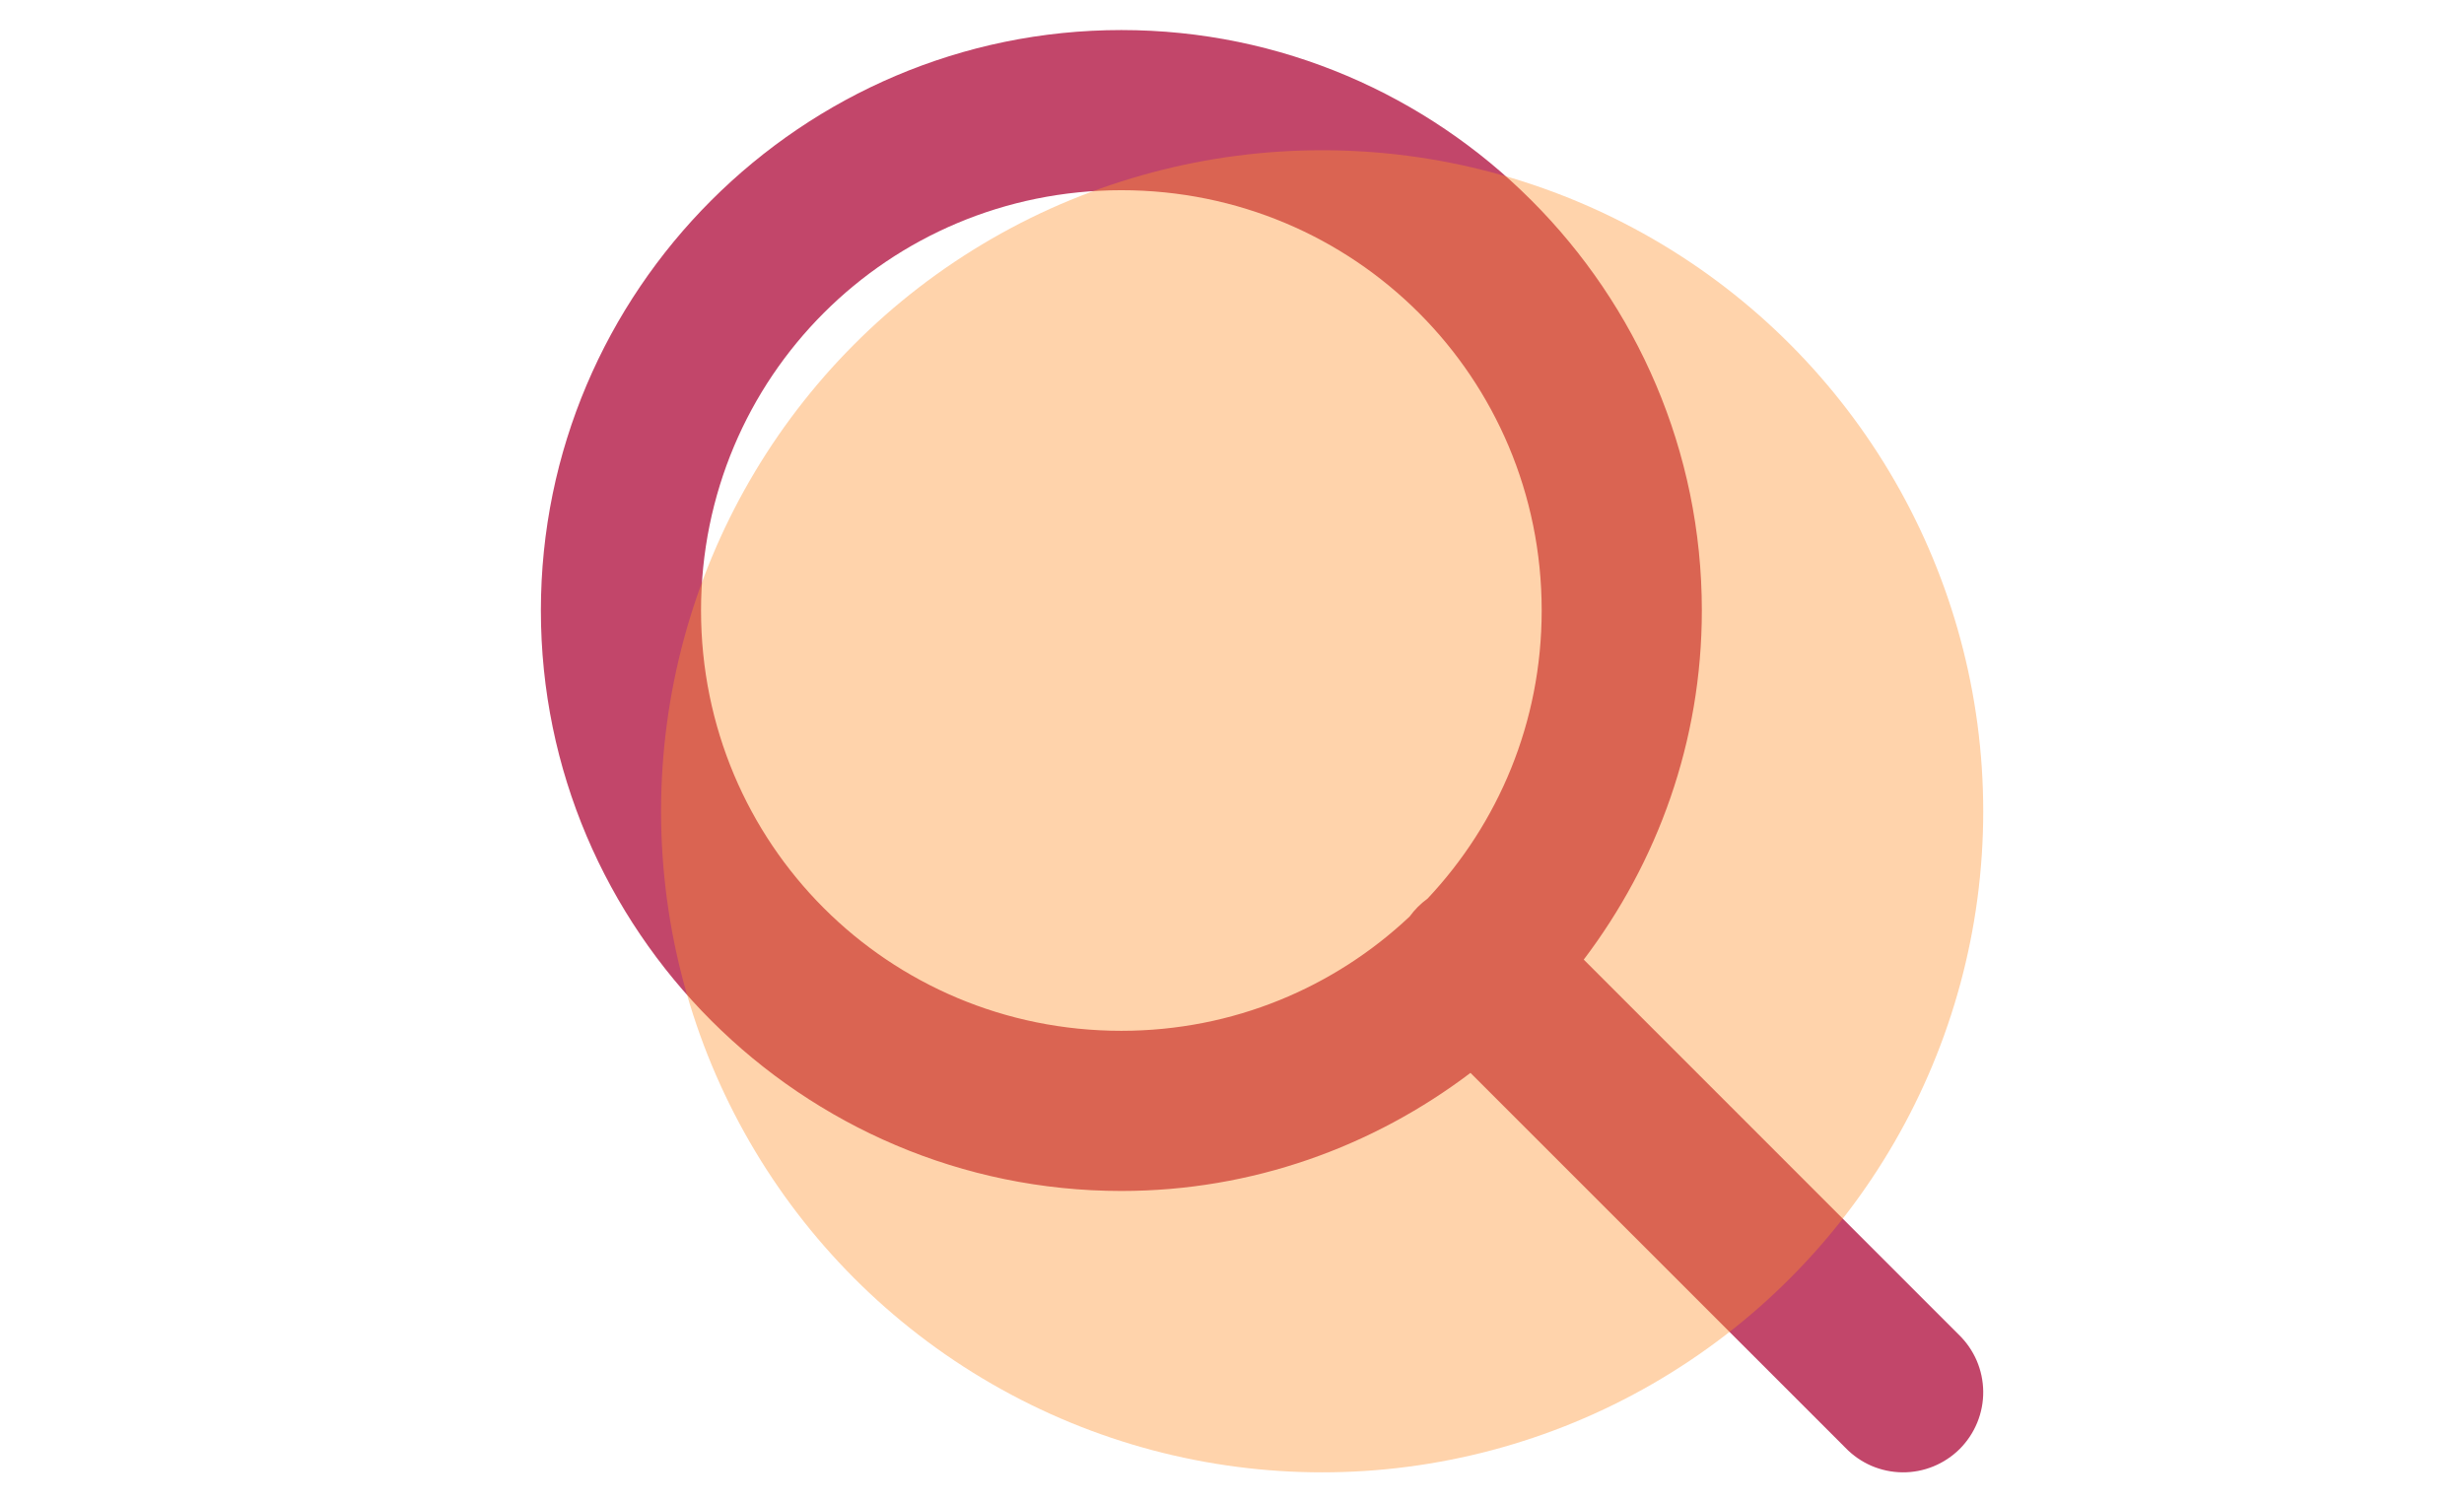
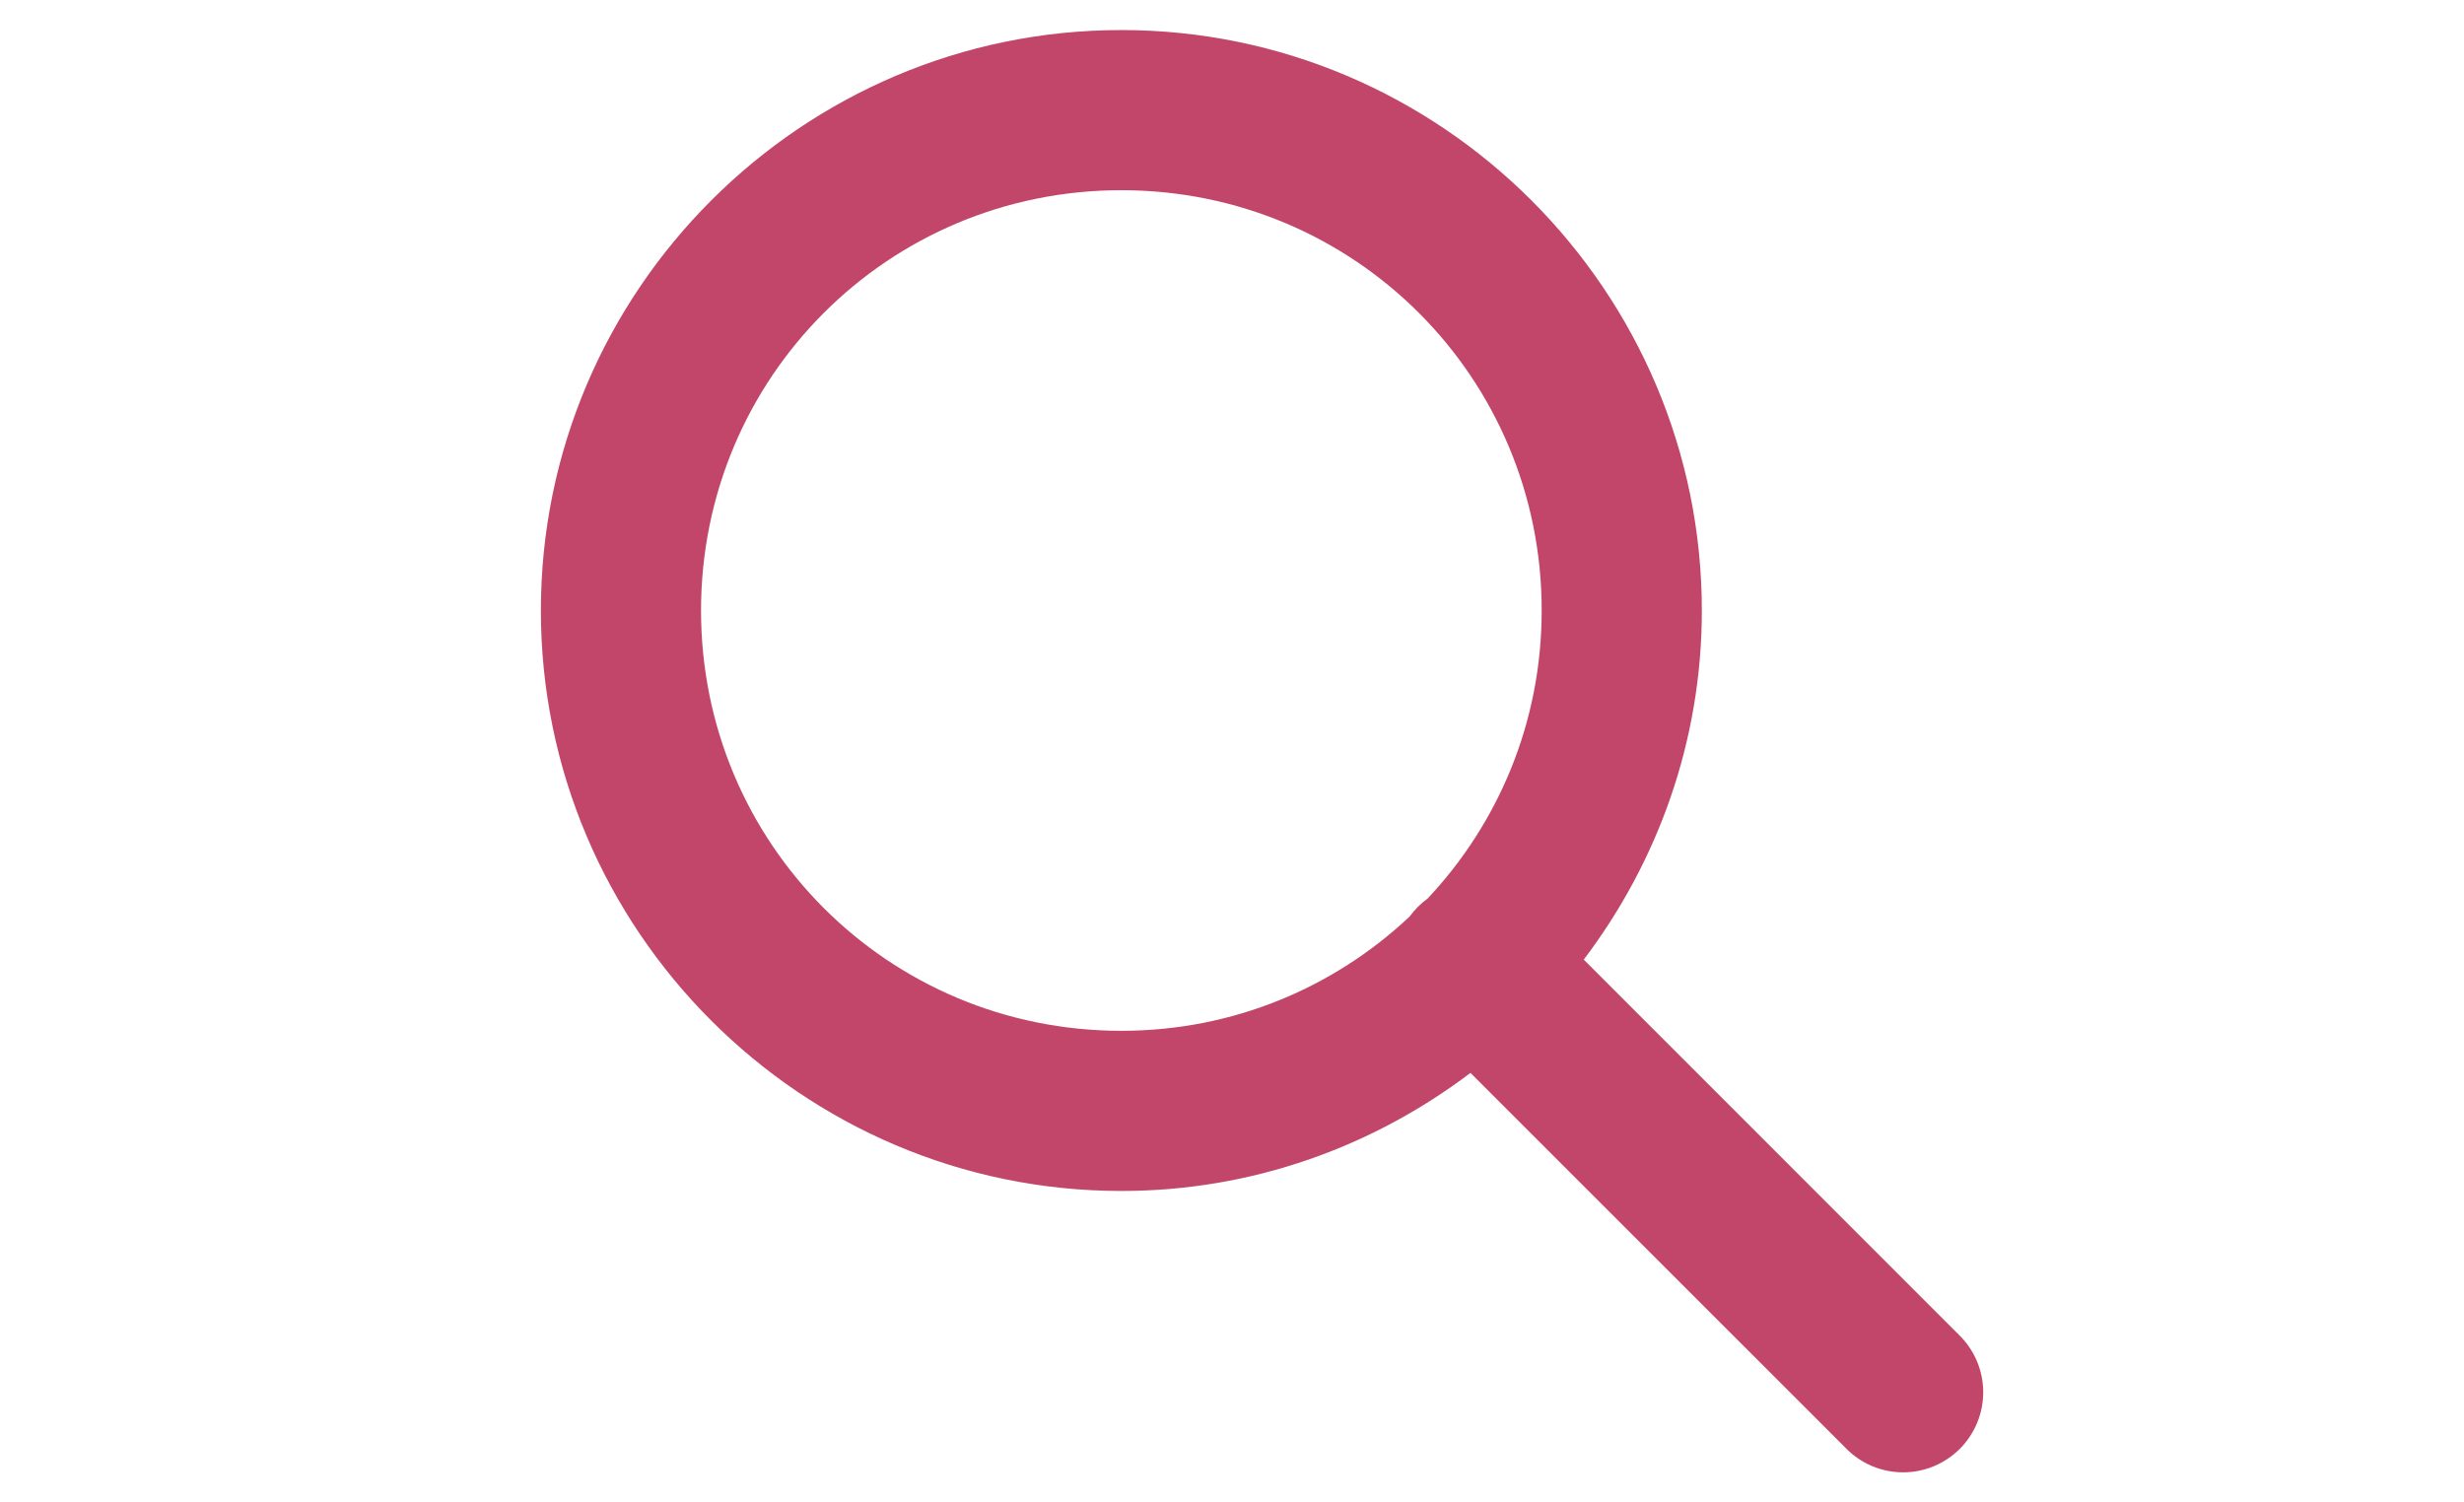
<svg xmlns="http://www.w3.org/2000/svg" width="41" height="25" viewBox="0 0 41 25" fill="none">
  <path d="M18.659 0.5C13.34 0.5 9 4.84 9 10.159C9 15.478 13.34 19.818 18.659 19.818C20.839 19.818 22.848 19.08 24.468 17.853L30.706 24.09C30.829 24.218 30.976 24.32 31.139 24.391C31.302 24.461 31.477 24.498 31.654 24.5C31.831 24.502 32.007 24.468 32.171 24.401C32.335 24.334 32.484 24.235 32.61 24.11C32.735 23.984 32.834 23.835 32.901 23.671C32.968 23.507 33.002 23.331 33 23.154C32.998 22.977 32.961 22.802 32.891 22.639C32.82 22.476 32.718 22.329 32.59 22.206L26.353 15.968C27.58 14.348 28.318 12.339 28.318 10.159C28.318 4.84 23.978 0.5 18.659 0.5ZM18.659 3.165C22.538 3.165 25.653 6.28 25.653 10.159C25.653 12.021 24.93 13.703 23.754 14.953C23.639 15.036 23.539 15.137 23.456 15.251C22.205 16.429 20.523 17.153 18.659 17.153C14.78 17.153 11.665 14.038 11.665 10.159C11.665 6.28 14.78 3.165 18.659 3.165Z" fill="#C2466A" />
-   <circle cx="22" cy="13.5" r="11" fill="#FF922D" fill-opacity="0.4" />
</svg>